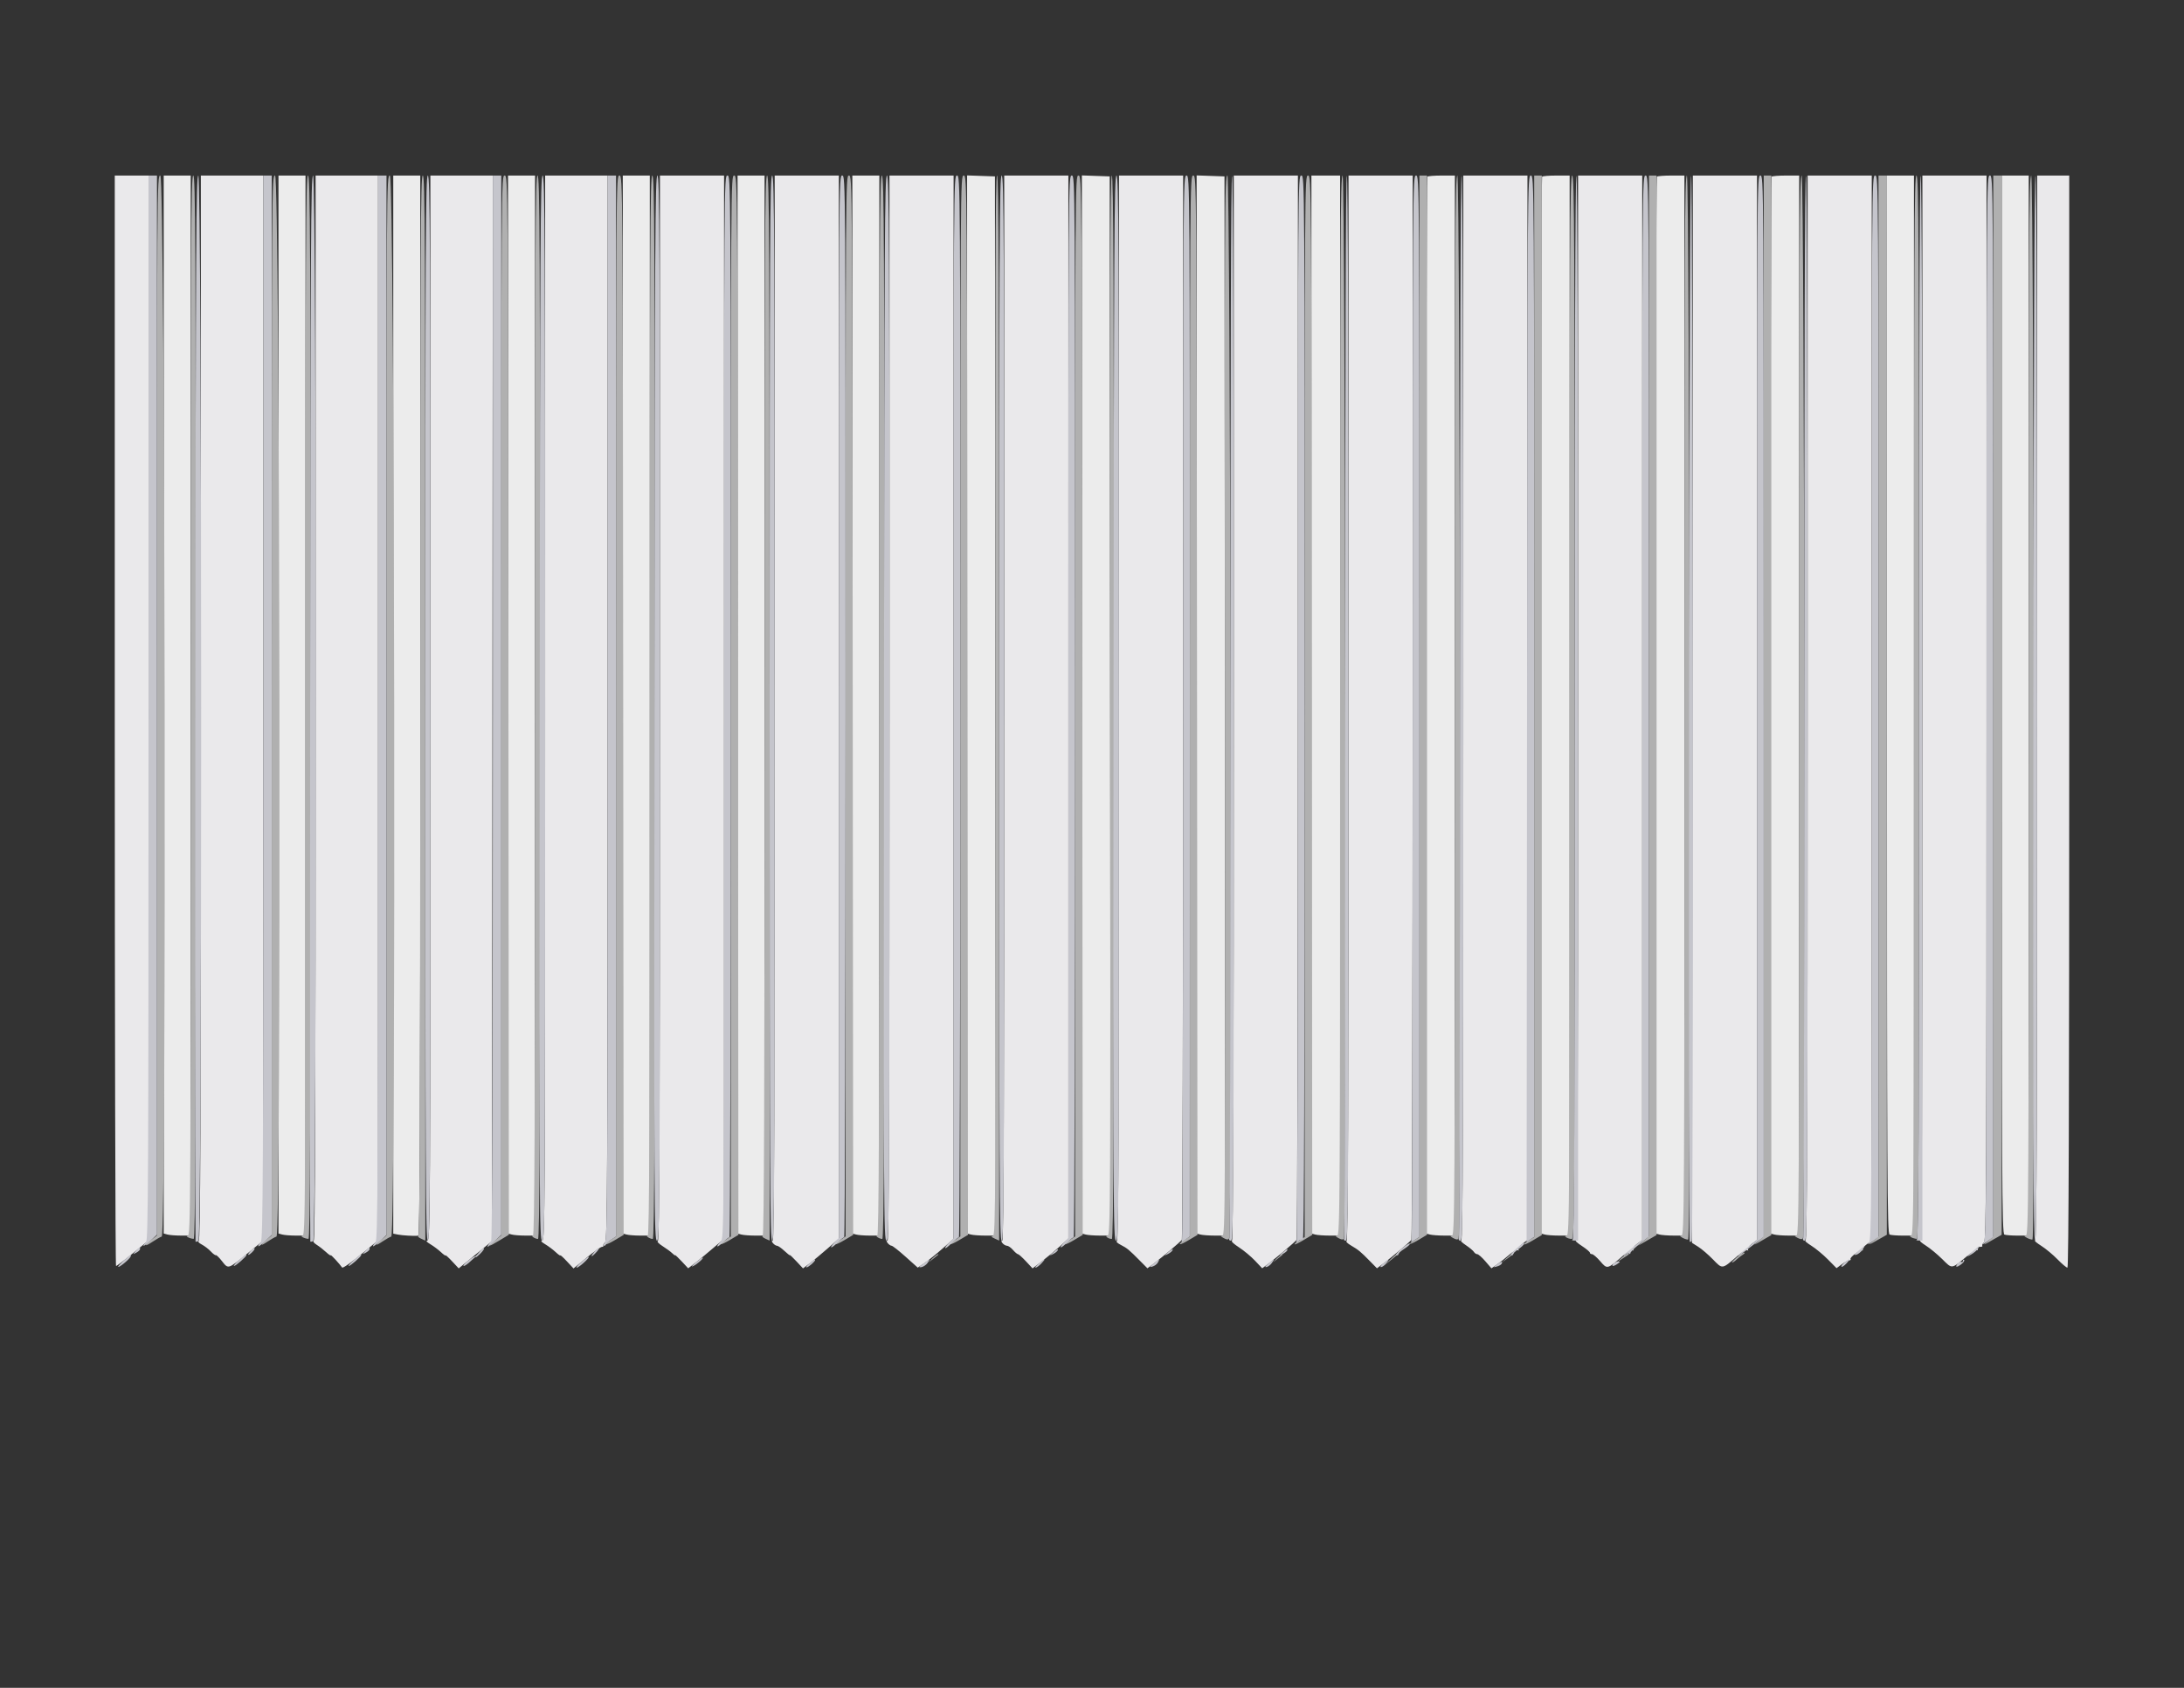
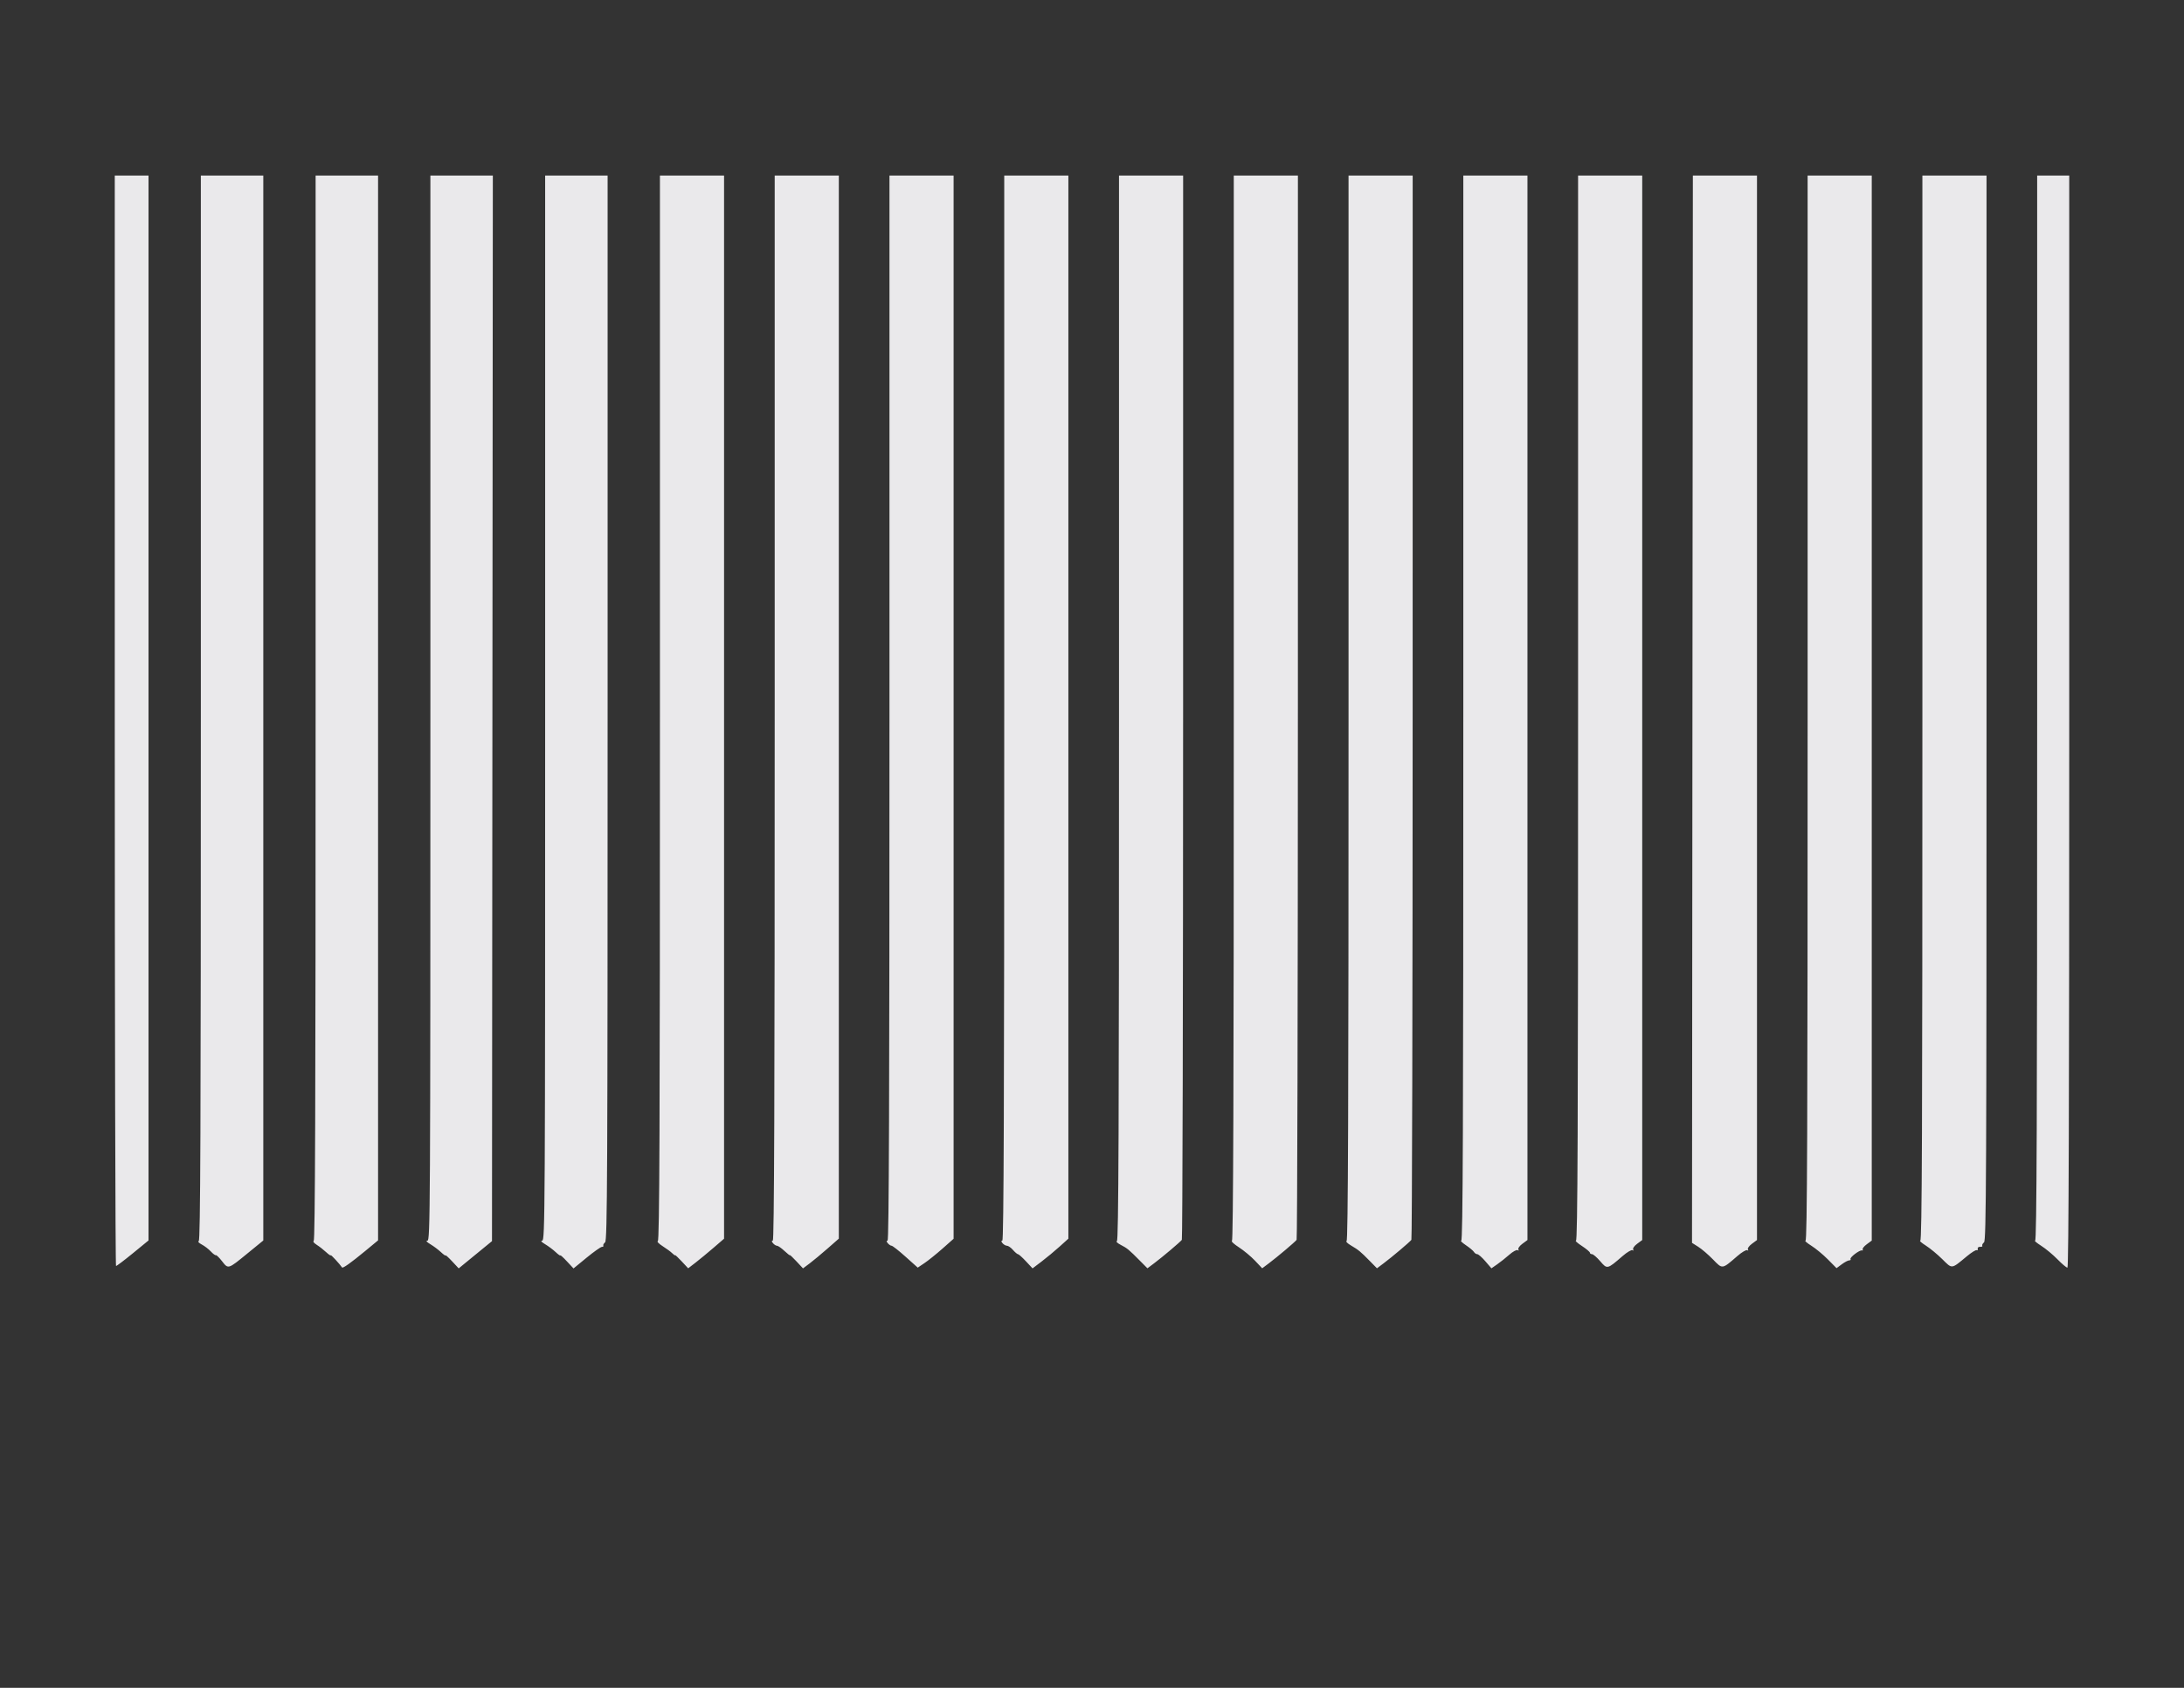
<svg xmlns="http://www.w3.org/2000/svg" fill="#000000" height="309.091" viewBox="0 0 400 309.091" width="400">
  <rect x="0" y="0" width="400" height="309.091" fill="#333333" stroke="none" />
  <g fill-rule="evenodd">
-     <path d="M29.985 129.021 L 29.985 225.894 30.680 226.080 C 31.063 226.183,32.175 226.269,33.153 226.271 L 34.930 226.275 34.930 129.212 L 34.930 32.148 32.457 32.148 L 29.985 32.148 29.985 129.021 M51.005 129.021 L 51.005 225.894 51.700 226.080 C 52.083 226.183,53.196 226.269,54.173 226.271 L 55.951 226.275 55.951 129.212 L 55.951 32.148 53.478 32.148 L 51.005 32.148 51.005 129.021 M72.025 129.033 L 72.025 225.917 72.875 226.085 C 73.687 226.245,75.765 226.369,76.584 226.305 C 76.892 226.281,76.971 206.640,76.971 129.212 L 76.971 32.148 74.498 32.148 L 72.025 32.148 72.025 129.033 M93.045 129.021 L 93.045 225.894 93.740 226.080 C 94.123 226.183,95.236 226.269,96.213 226.271 L 97.991 226.275 97.991 129.212 L 97.991 32.148 95.518 32.148 L 93.045 32.148 93.045 129.021 M114.065 129.021 L 114.065 225.894 114.760 226.080 C 115.143 226.183,116.256 226.269,117.233 226.271 L 119.011 226.275 119.011 129.212 L 119.011 32.148 116.538 32.148 L 114.065 32.148 114.065 129.021 M135.085 129.021 L 135.085 225.894 135.781 226.080 C 136.163 226.183,137.276 226.269,138.253 226.271 L 140.031 226.275 140.031 129.212 L 140.031 32.148 137.558 32.148 L 135.085 32.148 135.085 129.021 M156.105 129.021 L 156.105 225.894 156.801 226.080 C 157.183 226.183,158.296 226.269,159.274 226.271 L 161.051 226.275 161.051 129.212 L 161.051 32.148 158.578 32.148 L 156.105 32.148 156.105 129.021 M177.125 129.009 L 177.125 225.894 177.821 226.080 C 178.203 226.183,179.386 226.269,180.449 226.271 L 182.381 226.275 182.303 129.289 L 182.226 32.303 179.675 32.213 L 177.125 32.123 177.125 129.009 M198.145 129.009 L 198.145 225.894 198.841 226.080 C 199.223 226.183,200.406 226.269,201.469 226.271 L 203.401 226.275 203.324 129.289 L 203.246 32.303 200.696 32.213 L 198.145 32.123 198.145 129.009 M219.165 129.009 L 219.165 225.894 219.861 226.080 C 220.243 226.183,221.426 226.269,222.489 226.271 L 224.421 226.275 224.344 129.289 L 224.266 32.303 221.716 32.213 L 219.165 32.123 219.165 129.009 M240.185 129.021 L 240.185 225.894 240.881 226.080 C 241.264 226.183,242.446 226.269,243.509 226.271 L 245.440 226.275 245.440 129.212 L 245.440 32.148 242.813 32.148 L 240.185 32.148 240.185 129.021 M261.412 32.354 C 261.298 32.468,261.206 76.061,261.206 129.227 L 261.206 225.894 261.901 226.080 C 262.284 226.183,263.466 226.269,264.529 226.271 L 266.461 226.275 266.461 129.212 L 266.461 32.148 264.039 32.148 C 262.707 32.148,261.525 32.241,261.412 32.354 M282.432 32.354 C 282.318 32.468,282.226 76.061,282.226 129.227 L 282.226 225.894 282.921 226.080 C 283.304 226.183,284.486 226.269,285.549 226.271 L 287.481 226.275 287.481 129.212 L 287.481 32.148 285.059 32.148 C 283.727 32.148,282.545 32.241,282.432 32.354 M303.452 32.354 C 303.338 32.468,303.246 76.061,303.246 129.227 L 303.246 225.894 303.941 226.080 C 304.324 226.183,305.506 226.269,306.569 226.271 L 308.501 226.275 308.501 129.212 L 308.501 32.148 306.079 32.148 C 304.748 32.148,303.565 32.241,303.452 32.354 M324.472 32.354 C 324.359 32.468,324.266 76.061,324.266 129.227 L 324.266 225.894 324.961 226.080 C 325.344 226.183,326.526 226.269,327.589 226.271 L 329.521 226.275 329.521 129.212 L 329.521 32.148 327.099 32.148 C 325.768 32.148,324.585 32.241,324.472 32.354 M345.595 129.024 C 345.595 217.077,345.640 225.917,346.084 226.087 C 346.353 226.191,347.466 226.275,348.557 226.275 L 350.541 226.275 350.541 129.212 L 350.541 32.148 348.068 32.148 L 345.595 32.148 345.595 129.024 M366.615 129.024 C 366.615 217.077,366.660 225.917,367.104 226.087 C 367.373 226.191,368.486 226.275,369.577 226.275 L 371.561 226.275 371.561 129.212 L 371.561 32.148 369.088 32.148 L 366.615 32.148 366.615 129.024" fill="#ececec" />
-     <path d="M28.748 129.196 L 28.748 226.244 27.658 227.075 C 26.244 228.154,26.478 228.393,27.962 227.386 C 28.590 226.960,29.337 226.537,29.622 226.447 C 30.510 226.165,30.254 32.148,29.365 32.148 C 28.750 32.148,28.748 32.405,28.748 129.196 M34.930 129.212 C 34.930 221.439,34.903 226.276,34.389 226.297 C 33.773 226.322,34.730 226.830,35.471 226.872 C 35.780 226.889,35.858 207.224,35.858 129.521 C 35.858 43.174,35.805 32.148,35.394 32.148 C 34.983 32.148,34.930 43.139,34.930 129.212 M49.768 129.184 L 49.768 226.220 48.841 227.000 C 47.572 228.068,47.673 228.274,49.019 227.361 C 49.627 226.949,50.357 226.537,50.642 226.447 C 51.530 226.165,51.275 32.148,50.385 32.148 C 49.770 32.148,49.768 32.405,49.768 129.184 M55.951 129.212 C 55.951 221.439,55.924 226.276,55.410 226.297 C 54.793 226.322,55.750 226.830,56.491 226.872 C 56.800 226.889,56.878 207.224,56.878 129.521 C 56.878 43.174,56.825 32.148,56.414 32.148 C 56.003 32.148,55.951 43.139,55.951 129.212 M70.788 129.184 L 70.788 226.220 69.861 227.000 C 68.592 228.068,68.693 228.274,70.039 227.361 C 70.647 226.949,71.377 226.537,71.662 226.447 C 72.550 226.165,72.295 32.148,71.406 32.148 C 70.790 32.148,70.788 32.405,70.788 129.184 M76.971 129.186 C 76.971 200.193,76.878 226.254,76.626 226.338 C 76.437 226.401,76.646 226.619,77.090 226.821 L 77.898 227.189 77.898 129.669 C 77.898 43.190,77.845 32.148,77.434 32.148 C 77.023 32.148,76.971 43.136,76.971 129.186 M91.808 129.189 L 91.808 226.230 90.656 227.180 C 89.174 228.402,89.458 228.384,91.539 227.125 L 93.199 226.121 93.122 129.134 C 93.044 32.406,93.042 32.148,92.426 32.148 C 91.810 32.148,91.808 32.380,91.808 129.189 M97.991 129.212 C 97.991 206.654,97.913 226.276,97.604 226.280 C 97.093 226.286,98.001 226.882,98.532 226.889 C 98.840 226.892,98.918 207.215,98.918 129.521 C 98.918 43.174,98.866 32.148,98.454 32.148 C 98.043 32.148,97.991 43.139,97.991 129.212 M112.828 129.289 L 112.827 226.430 111.901 227.048 C 110.342 228.089,110.872 228.137,112.597 227.112 L 114.219 226.146 114.141 129.147 C 114.063 32.431,114.061 32.148,113.446 32.148 C 112.830 32.148,112.828 32.406,112.828 129.289 M119.011 129.212 C 119.011 206.654,118.933 226.276,118.624 226.280 C 118.113 226.286,119.021 226.882,119.552 226.889 C 119.860 226.892,119.938 207.215,119.938 129.521 C 119.938 43.174,119.886 32.148,119.474 32.148 C 119.063 32.148,119.011 43.139,119.011 129.212 M133.848 129.289 L 133.847 226.430 132.921 227.048 C 131.362 228.089,131.892 228.137,133.617 227.112 L 135.240 226.146 135.161 129.147 C 135.083 32.431,135.081 32.148,134.466 32.148 C 133.850 32.148,133.849 32.406,133.848 129.289 M140.031 129.186 C 140.031 200.193,139.939 226.254,139.687 226.338 C 139.497 226.401,139.706 226.619,140.150 226.821 L 140.958 227.189 140.958 129.669 C 140.958 43.190,140.906 32.148,140.495 32.148 C 140.083 32.148,140.031 43.136,140.031 129.186 M154.868 129.289 L 154.867 226.430 153.941 227.048 C 152.383 228.089,152.912 228.137,154.637 227.112 L 156.260 226.146 156.181 129.147 C 156.103 32.431,156.101 32.148,155.486 32.148 C 154.870 32.148,154.869 32.406,154.868 129.289 M161.051 129.212 C 161.051 206.654,160.973 226.276,160.665 226.280 C 160.153 226.286,161.061 226.882,161.592 226.889 C 161.900 226.892,161.978 207.215,161.978 129.521 C 161.978 43.174,161.926 32.148,161.515 32.148 C 161.104 32.148,161.051 43.139,161.051 129.212 M175.888 129.289 L 175.887 226.430 174.961 227.048 C 173.403 228.089,173.932 228.137,175.657 227.112 L 177.280 226.146 177.202 129.147 C 177.123 32.431,177.121 32.148,176.506 32.148 C 175.890 32.148,175.889 32.406,175.888 129.289 M182.304 129.189 C 182.377 220.185,182.350 226.236,181.858 226.330 C 181.461 226.407,181.536 226.523,182.167 226.810 L 182.998 227.189 182.998 129.669 C 182.998 51.859,182.920 32.148,182.612 32.148 C 182.304 32.148,182.241 51.721,182.304 129.189 M196.908 129.289 L 196.907 226.430 195.981 227.048 C 194.423 228.089,194.952 228.137,196.677 227.112 L 198.300 226.146 198.222 129.147 C 198.144 32.431,198.142 32.148,197.526 32.148 C 196.910 32.148,196.909 32.406,196.908 129.289 M203.324 129.212 C 203.398 221.541,203.376 226.275,202.860 226.280 C 202.207 226.286,202.961 226.880,203.632 226.889 C 203.940 226.892,204.019 207.215,204.019 129.521 C 204.019 51.829,203.940 32.148,203.632 32.148 C 203.324 32.148,203.262 51.725,203.324 129.212 M217.928 129.289 L 217.927 226.430 217.002 227.048 C 215.443 228.089,215.973 228.137,217.697 227.112 L 219.320 226.146 219.242 129.147 C 219.164 32.431,219.162 32.148,218.546 32.148 C 217.931 32.148,217.929 32.406,217.928 129.289 M224.344 129.212 C 224.419 221.539,224.396 226.276,223.880 226.286 C 223.468 226.294,223.523 226.399,224.109 226.724 C 224.686 227.043,224.938 227.059,225.109 226.790 C 225.679 225.894,225.378 32.148,224.807 32.148 C 224.293 32.148,224.270 36.947,224.344 129.212 M238.949 129.349 L 238.949 226.549 238.022 227.097 C 237.512 227.398,237.094 227.742,237.094 227.861 C 237.094 227.980,237.825 227.643,238.717 227.112 L 240.340 226.146 240.262 129.147 C 240.184 32.431,240.182 32.148,239.566 32.148 C 238.951 32.148,238.949 32.405,238.949 129.349 M245.440 129.212 C 245.440 221.443,245.414 226.276,244.900 226.286 C 244.489 226.294,244.545 226.400,245.129 226.724 C 245.706 227.043,245.958 227.059,246.129 226.790 C 246.632 226.000,246.408 32.148,245.904 32.148 C 245.493 32.148,245.440 43.139,245.440 129.212 M259.969 129.336 L 259.969 226.524 258.964 227.167 C 257.471 228.123,258.354 227.946,259.969 226.965 L 261.360 226.121 261.360 129.134 L 261.360 32.148 260.665 32.148 L 259.969 32.148 259.969 129.336 M266.461 129.212 C 266.461 221.443,266.434 226.276,265.920 226.286 C 265.509 226.294,265.565 226.400,266.149 226.724 C 266.726 227.043,266.978 227.059,267.149 226.790 C 267.652 226.000,267.428 32.148,266.924 32.148 C 266.513 32.148,266.461 43.139,266.461 129.212 M280.989 129.349 L 280.989 226.549 280.062 227.097 C 279.552 227.398,279.134 227.747,279.134 227.873 C 279.134 227.998,279.865 227.668,280.757 227.139 L 282.380 226.177 282.380 129.163 L 282.380 32.148 281.685 32.148 L 280.989 32.148 280.989 129.349 M287.481 129.212 C 287.481 221.445,287.454 226.275,286.940 226.280 C 286.189 226.286,287.096 226.882,287.867 226.889 C 288.381 226.893,288.408 222.052,288.408 129.521 C 288.408 43.174,288.356 32.148,287.944 32.148 C 287.533 32.148,287.481 43.139,287.481 129.212 M302.009 129.267 L 302.009 226.385 301.005 227.260 L 300.000 228.135 301.700 227.156 L 303.400 226.177 303.400 129.163 L 303.400 32.148 302.705 32.148 L 302.009 32.148 302.009 129.267 M308.501 129.212 C 308.501 221.445,308.474 226.275,307.960 226.280 C 307.559 226.283,307.618 226.390,308.192 226.694 C 308.617 226.919,309.069 227.047,309.196 226.980 C 309.701 226.712,309.469 32.148,308.964 32.148 C 308.553 32.148,308.501 43.139,308.501 129.212 M323.032 129.289 L 323.035 226.430 322.028 227.287 C 321.049 228.120,321.068 228.117,322.720 227.161 L 324.420 226.177 324.420 129.163 L 324.420 32.148 323.725 32.148 L 323.029 32.148 323.032 129.289 M329.521 129.212 C 329.521 221.445,329.494 226.275,328.980 226.280 C 328.581 226.283,328.642 226.389,329.212 226.685 C 329.746 226.963,330.055 226.985,330.212 226.758 C 330.713 226.034,330.487 32.148,329.985 32.148 C 329.573 32.148,329.521 43.139,329.521 129.212 M344.052 129.289 L 344.055 226.430 343.048 227.281 C 342.091 228.088,342.130 228.080,343.806 227.126 L 345.572 226.121 345.583 129.134 L 345.595 32.148 344.822 32.148 L 344.049 32.148 344.052 129.289 M350.541 129.212 C 350.541 221.439,350.514 226.276,350.000 226.297 C 349.384 226.322,350.340 226.830,351.082 226.872 C 351.390 226.889,351.468 207.224,351.468 129.521 C 351.468 43.174,351.416 32.148,351.005 32.148 C 350.593 32.148,350.541 43.139,350.541 129.212 M365.072 129.289 L 365.075 226.430 364.068 227.287 C 363.106 228.105,363.141 228.098,364.832 227.132 L 366.603 226.121 366.609 129.134 L 366.615 32.148 365.842 32.148 L 365.070 32.148 365.072 129.289 M371.561 129.212 C 371.561 221.445,371.534 226.275,371.020 226.280 C 370.619 226.283,370.679 226.390,371.252 226.694 C 371.677 226.919,372.129 227.047,372.257 226.980 C 372.761 226.712,372.530 32.148,372.025 32.148 C 371.614 32.148,371.561 43.139,371.561 129.212 M254.677 230.627 L 253.323 231.887 254.791 230.716 C 255.599 230.072,256.260 229.504,256.260 229.455 C 256.260 229.217,255.922 229.467,254.677 230.627 M276.032 230.316 L 274.961 231.266 276.121 230.434 C 277.145 229.699,277.478 229.366,277.191 229.366 C 277.142 229.366,276.620 229.794,276.032 230.316 M297.044 230.319 L 295.981 231.258 297.063 230.545 C 297.658 230.153,298.203 229.797,298.274 229.754 C 298.345 229.711,298.336 229.609,298.255 229.527 C 298.173 229.446,297.628 229.802,297.044 230.319 M318.072 230.281 C 317.483 230.784,317.106 231.202,317.233 231.208 C 317.361 231.215,317.721 230.978,318.033 230.680 C 318.346 230.383,318.867 229.973,319.193 229.771 C 319.518 229.568,319.639 229.394,319.463 229.384 C 319.286 229.374,318.660 229.778,318.072 230.281 M170.701 230.526 C 169.962 231.248,169.949 231.284,170.619 230.762 C 171.938 229.734,172.001 229.675,171.782 229.675 C 171.666 229.675,171.179 230.058,170.701 230.526 M233.761 230.526 C 233.022 231.248,233.010 231.284,233.679 230.762 C 234.998 229.734,235.061 229.675,234.843 229.675 C 234.726 229.675,234.240 230.058,233.761 230.526" fill="#b0b0b0" />
    <path d="M21.020 131.994 C 21.020 186.909,21.125 231.839,21.253 231.839 C 21.381 231.839,22.772 230.787,24.344 229.501 L 27.202 227.162 27.202 129.655 L 27.202 32.148 24.111 32.148 L 21.020 32.148 21.020 131.994 M36.785 129.650 C 36.785 207.375,36.707 227.177,36.399 227.281 C 36.182 227.355,36.420 227.625,36.940 227.896 C 37.450 228.162,38.200 228.737,38.608 229.173 C 39.015 229.609,39.432 229.917,39.535 229.857 C 39.638 229.798,40.139 230.285,40.649 230.940 C 41.818 232.439,41.737 232.463,45.267 229.582 L 48.223 227.169 48.223 129.659 L 48.223 32.148 42.504 32.148 L 36.785 32.148 36.785 129.650 M57.805 129.650 C 57.805 202.185,57.715 227.181,57.454 227.268 C 57.261 227.332,57.504 227.640,57.995 227.952 C 58.486 228.264,59.270 228.875,59.737 229.310 C 60.205 229.744,60.587 230.000,60.587 229.877 C 60.587 229.705,62.232 231.486,62.652 232.113 C 62.784 232.310,64.314 231.222,66.847 229.128 L 69.243 227.147 69.243 129.648 L 69.243 32.148 63.524 32.148 L 57.805 32.148 57.805 129.650 M78.825 129.675 C 78.825 222.352,78.798 227.203,78.284 227.204 C 77.940 227.204,78.137 227.441,78.825 227.853 C 79.420 228.210,80.290 228.862,80.757 229.301 C 81.225 229.741,81.607 230.010,81.607 229.900 C 81.607 229.790,82.148 230.279,82.809 230.988 L 84.012 232.277 87.060 229.781 L 90.108 227.285 90.186 129.717 L 90.264 32.148 84.545 32.148 L 78.825 32.148 78.825 129.675 M99.845 129.675 C 99.845 222.352,99.819 227.203,99.304 227.204 C 98.960 227.204,99.157 227.441,99.845 227.853 C 100.440 228.210,101.310 228.862,101.777 229.301 C 102.245 229.741,102.628 230.010,102.628 229.900 C 102.628 229.790,103.170 230.281,103.834 230.993 L 105.040 232.286 107.447 230.311 C 108.770 229.225,110.030 228.336,110.245 228.336 C 110.461 228.336,110.576 228.236,110.500 228.113 C 110.424 227.991,110.569 227.719,110.823 227.509 C 111.228 227.172,111.283 215.597,111.283 129.638 L 111.283 32.148 105.564 32.148 L 99.845 32.148 99.845 129.675 M120.866 129.650 C 120.866 207.216,120.787 227.177,120.480 227.279 C 120.268 227.350,120.664 227.767,121.358 228.205 C 122.053 228.644,122.852 229.233,123.135 229.516 C 123.417 229.798,123.648 229.955,123.648 229.864 C 123.648 229.773,124.186 230.276,124.844 230.982 L 126.040 232.264 127.394 231.219 C 128.139 230.644,129.617 229.424,130.680 228.508 L 132.612 226.841 132.612 129.495 L 132.612 32.148 126.739 32.148 L 120.866 32.148 120.866 129.650 M141.886 129.675 C 141.886 201.580,141.794 227.202,141.539 227.202 C 141.299 227.202,141.311 227.346,141.577 227.666 C 141.788 227.921,142.118 228.130,142.310 228.131 C 142.502 228.132,143.111 228.556,143.663 229.074 C 144.216 229.592,144.668 229.945,144.668 229.858 C 144.668 229.771,145.208 230.279,145.869 230.987 L 147.070 232.275 148.265 231.382 C 148.922 230.891,150.398 229.666,151.546 228.659 L 153.632 226.830 153.632 129.489 L 153.632 32.148 147.759 32.148 L 141.886 32.148 141.886 129.675 M162.906 129.675 C 162.906 201.580,162.815 227.202,162.559 227.202 C 162.319 227.202,162.331 227.346,162.597 227.666 C 162.808 227.921,163.123 228.130,163.295 228.130 C 163.468 228.130,164.616 229.031,165.847 230.133 L 168.085 232.137 169.338 231.292 C 170.026 230.828,171.504 229.639,172.621 228.651 L 174.652 226.853 174.652 129.501 L 174.652 32.148 168.779 32.148 L 162.906 32.148 162.906 129.675 M183.926 129.675 C 183.926 201.580,183.835 227.202,183.579 227.202 C 183.339 227.202,183.351 227.346,183.617 227.666 C 183.828 227.921,184.194 228.130,184.429 228.130 C 184.665 228.130,185.160 228.478,185.529 228.903 C 185.899 229.328,186.310 229.675,186.443 229.675 C 186.577 229.675,187.231 230.260,187.898 230.975 L 189.111 232.275 190.769 231.020 C 191.681 230.329,193.157 229.105,194.049 228.300 L 195.672 226.836 195.672 129.492 L 195.672 32.148 189.799 32.148 L 183.926 32.148 183.926 129.675 M204.946 129.650 C 204.946 207.375,204.868 227.177,204.560 227.281 C 204.347 227.353,204.660 227.661,205.255 227.966 C 206.435 228.569,206.769 228.845,208.794 230.891 L 210.151 232.260 211.335 231.375 C 212.892 230.211,216.167 227.445,216.456 227.050 C 216.581 226.879,216.685 182.956,216.688 129.444 L 216.692 32.148 210.819 32.148 L 204.946 32.148 204.946 129.650 M225.966 129.650 C 225.966 199.365,225.871 227.183,225.631 227.263 C 225.447 227.324,226.026 227.847,226.919 228.425 C 227.811 229.004,229.133 230.103,229.856 230.868 L 231.171 232.260 232.355 231.375 C 233.912 230.211,237.188 227.445,237.476 227.050 C 237.601 226.879,237.705 182.956,237.708 129.444 L 237.713 32.148 231.839 32.148 L 225.966 32.148 225.966 129.650 M246.986 129.650 C 246.986 203.523,246.899 227.180,246.626 227.271 C 246.428 227.337,246.779 227.693,247.404 228.062 C 248.822 228.899,249.173 229.187,250.846 230.891 L 252.191 232.260 253.375 231.375 C 254.932 230.211,258.208 227.445,258.496 227.050 C 258.621 226.879,258.725 182.956,258.728 129.444 L 258.733 32.148 252.859 32.148 L 246.986 32.148 246.986 129.650 M268.006 129.675 C 268.006 206.737,267.926 227.202,267.625 227.202 C 267.416 227.202,267.798 227.574,268.475 228.028 C 269.152 228.482,269.818 229.039,269.954 229.265 C 270.089 229.491,270.364 229.675,270.563 229.675 C 270.763 229.675,271.428 230.258,272.041 230.970 L 273.156 232.265 274.213 231.532 C 274.795 231.128,275.798 230.332,276.442 229.763 C 277.087 229.193,277.769 228.823,277.958 228.940 C 278.162 229.066,278.216 229.013,278.092 228.811 C 277.975 228.622,278.298 228.162,278.817 227.778 L 279.753 227.086 279.753 129.617 L 279.753 32.148 273.879 32.148 L 268.006 32.148 268.006 129.675 M289.026 129.675 C 289.026 207.489,288.948 227.203,288.640 227.206 C 288.427 227.208,288.914 227.642,289.722 228.170 C 290.529 228.698,291.190 229.253,291.190 229.403 C 291.190 229.553,291.364 229.673,291.577 229.671 C 291.789 229.668,292.467 230.252,293.083 230.968 C 294.367 232.460,294.354 232.463,297.198 230.002 C 297.999 229.308,298.806 228.833,298.989 228.947 C 299.182 229.066,299.234 229.009,299.112 228.811 C 298.995 228.622,299.318 228.162,299.837 227.778 L 300.773 227.086 300.773 129.617 L 300.773 32.148 294.900 32.148 L 289.026 32.148 289.026 129.675 M309.970 129.875 L 309.892 227.601 311.037 228.325 C 311.668 228.722,312.881 229.764,313.733 230.639 C 315.501 232.454,315.361 232.474,318.218 230.002 C 319.020 229.308,319.826 228.833,320.009 228.947 C 320.202 229.066,320.254 229.009,320.132 228.811 C 320.015 228.622,320.338 228.162,320.857 227.778 L 321.793 227.086 321.793 129.617 L 321.793 32.148 315.921 32.148 L 310.048 32.148 309.970 129.875 M331.066 129.675 C 331.066 207.488,330.988 227.204,330.680 227.208 C 330.468 227.212,330.947 227.625,331.746 228.127 C 332.545 228.628,333.911 229.758,334.780 230.637 L 336.362 232.235 337.326 231.522 C 337.857 231.130,338.467 230.809,338.683 230.809 C 338.900 230.809,339.009 230.700,338.927 230.567 C 338.745 230.272,340.604 228.868,341.018 228.988 C 341.181 229.034,341.239 228.952,341.148 228.805 C 341.057 228.658,341.394 228.233,341.898 227.861 L 342.813 227.184 342.813 129.666 L 342.813 32.148 336.940 32.148 L 331.066 32.148 331.066 129.675 M352.087 129.675 C 352.087 207.488,352.008 227.204,351.700 227.208 C 351.488 227.212,351.940 227.610,352.705 228.093 C 353.470 228.577,354.831 229.700,355.730 230.589 C 357.585 232.423,357.344 232.452,360.255 230.040 C 361.092 229.346,361.895 228.851,362.040 228.940 C 362.184 229.030,362.265 228.919,362.218 228.694 C 362.171 228.467,362.373 228.303,362.671 228.327 C 362.966 228.350,363.142 228.262,363.060 228.130 C 362.979 227.998,363.120 227.719,363.373 227.509 C 363.779 227.172,363.833 215.597,363.833 129.638 L 363.833 32.148 357.960 32.148 L 352.087 32.148 352.087 129.675 M373.107 129.675 C 373.107 205.133,373.023 227.202,372.737 227.202 C 372.534 227.202,373.036 227.627,373.854 228.145 C 374.672 228.664,376.011 229.777,376.831 230.618 C 377.651 231.460,378.470 232.148,378.651 232.148 C 378.883 232.148,378.980 202.673,378.980 132.148 L 378.980 32.148 376.043 32.148 L 373.107 32.148 373.107 129.675" fill="#eae9eb" />
-     <path d="M27.202 129.638 C 27.202 215.918,27.149 227.171,26.739 227.512 C 26.484 227.723,26.275 228.002,26.275 228.132 C 26.275 228.262,26.832 227.859,27.512 227.237 L 28.748 226.107 28.748 129.128 L 28.748 32.148 27.975 32.148 L 27.202 32.148 27.202 129.638 M35.781 129.701 C 35.738 183.355,35.752 227.302,35.811 227.361 C 35.870 227.421,36.113 227.394,36.352 227.303 C 37.030 227.042,37.001 32.148,36.322 32.148 C 35.913 32.148,35.851 43.319,35.781 129.701 M48.223 129.638 C 48.223 215.918,48.169 227.171,47.759 227.512 C 47.504 227.723,47.295 228.030,47.295 228.194 C 47.295 228.357,47.852 227.964,48.532 227.319 L 49.768 226.148 49.768 129.148 L 49.768 32.148 48.995 32.148 L 48.223 32.148 48.223 129.638 M56.802 129.701 C 56.759 183.355,56.772 227.302,56.831 227.361 C 56.890 227.421,57.133 227.394,57.372 227.303 C 58.050 227.042,58.021 32.148,57.343 32.148 C 56.933 32.148,56.871 43.319,56.802 129.701 M69.243 129.638 C 69.243 215.918,69.189 227.171,68.779 227.512 C 68.524 227.723,68.315 228.030,68.315 228.194 C 68.315 228.357,68.872 227.964,69.552 227.319 L 70.788 226.148 70.788 129.148 L 70.788 32.148 70.015 32.148 L 69.243 32.148 69.243 129.638 M77.898 129.675 C 77.898 216.160,77.950 227.202,78.362 227.202 C 78.773 227.202,78.825 216.160,78.825 129.675 C 78.825 43.191,78.773 32.148,78.362 32.148 C 77.950 32.148,77.898 43.191,77.898 129.675 M90.263 129.657 C 90.263 193.978,90.158 227.231,89.955 227.356 C 89.786 227.461,89.497 227.828,89.312 228.174 C 89.127 228.519,89.613 228.201,90.392 227.469 L 91.808 226.136 91.808 129.142 L 91.808 32.148 91.036 32.148 L 90.263 32.148 90.263 129.657 M98.842 129.675 C 98.767 222.382,98.790 227.202,99.304 227.202 C 99.819 227.202,99.845 222.352,99.845 129.675 C 99.845 43.281,99.793 32.148,99.383 32.148 C 98.973 32.148,98.911 43.316,98.842 129.675 M111.283 129.574 C 111.283 219.795,111.245 227.041,110.771 227.565 C 110.465 227.903,110.403 228.130,110.617 228.130 C 110.813 228.130,110.974 228.026,110.975 227.898 C 110.975 227.770,111.392 227.388,111.901 227.048 L 112.827 226.430 112.828 129.289 L 112.828 32.148 112.056 32.148 L 111.283 32.148 111.283 129.574 M119.862 129.675 C 119.787 222.382,119.810 227.202,120.325 227.202 C 120.839 227.202,120.866 222.352,120.866 129.675 C 120.866 43.281,120.813 32.148,120.403 32.148 C 119.993 32.148,119.931 43.316,119.862 129.675 M132.612 129.473 C 132.612 226.405,132.610 226.800,131.994 227.357 C 131.654 227.665,131.376 228.051,131.376 228.214 C 131.376 228.378,131.819 228.078,132.362 227.548 C 132.904 227.018,133.460 226.584,133.598 226.584 C 133.736 226.584,133.849 182.836,133.849 129.366 C 133.849 32.354,133.847 32.148,133.230 32.148 C 132.613 32.148,132.612 32.354,132.612 129.473 M140.958 129.675 C 140.958 216.160,141.011 227.202,141.422 227.202 C 141.833 227.202,141.886 216.160,141.886 129.675 C 141.886 43.191,141.833 32.148,141.422 32.148 C 141.011 32.148,140.958 43.191,140.958 129.675 M153.632 129.427 L 153.632 226.705 152.802 227.572 C 152.345 228.049,152.101 228.435,152.261 228.430 C 152.420 228.426,152.956 228.008,153.452 227.503 C 153.948 226.998,154.469 226.584,154.611 226.584 C 154.753 226.584,154.869 182.836,154.869 129.366 C 154.869 32.354,154.867 32.148,154.250 32.148 C 153.633 32.148,153.632 32.354,153.632 129.427 M161.902 129.675 C 161.828 222.382,161.851 227.202,162.365 227.202 C 162.879 227.202,162.906 222.352,162.906 129.675 C 162.906 43.281,162.853 32.148,162.443 32.148 C 162.033 32.148,161.971 43.316,161.902 129.675 M174.652 129.467 L 174.652 226.786 173.879 227.512 C 173.454 227.911,173.107 228.376,173.107 228.544 C 173.107 228.713,173.617 228.341,174.240 227.718 C 174.863 227.094,175.489 226.584,175.631 226.584 C 175.773 226.584,175.889 182.836,175.889 129.366 C 175.889 32.354,175.887 32.148,175.270 32.148 C 174.654 32.148,174.652 32.354,174.652 129.467 M182.998 129.675 C 182.998 216.160,183.051 227.202,183.462 227.202 C 183.873 227.202,183.926 216.160,183.926 129.675 C 183.926 43.191,183.873 32.148,183.462 32.148 C 183.051 32.148,182.998 43.191,182.998 129.675 M195.672 129.427 L 195.672 226.705 194.842 227.572 C 194.385 228.049,194.141 228.435,194.301 228.430 C 194.460 228.426,194.996 228.008,195.492 227.503 C 195.988 226.998,196.510 226.584,196.651 226.584 C 196.793 226.584,196.909 182.836,196.909 129.366 C 196.909 32.354,196.907 32.148,196.291 32.148 C 195.674 32.148,195.672 32.354,195.672 129.427 M203.942 129.675 C 203.868 222.382,203.891 227.202,204.405 227.202 C 204.919 227.202,204.946 222.352,204.946 129.675 C 204.946 43.281,204.893 32.148,204.483 32.148 C 204.073 32.148,204.012 43.316,203.942 129.675 M216.692 129.341 C 216.692 182.797,216.598 226.779,216.484 227.078 C 216.294 227.573,216.349 227.568,217.092 227.026 L 217.909 226.430 217.919 129.289 C 217.929 32.351,217.928 32.148,217.311 32.148 C 216.694 32.148,216.692 32.354,216.692 129.341 M225.348 129.186 C 225.348 182.557,225.263 226.445,225.160 226.714 C 225.037 227.034,225.143 227.202,225.469 227.202 C 225.924 227.202,225.966 219.046,225.966 129.675 C 225.966 64.863,225.862 32.148,225.657 32.148 C 225.451 32.148,225.348 64.700,225.348 129.186 M237.713 129.341 C 237.713 182.797,237.617 226.788,237.500 227.100 C 237.315 227.593,237.353 227.613,237.796 227.253 C 238.075 227.026,238.448 226.929,238.624 227.038 C 238.846 227.175,238.946 196.998,238.948 129.692 C 238.951 32.303,238.950 32.148,238.332 32.148 C 237.714 32.148,237.713 32.305,237.713 129.341 M246.368 129.186 C 246.368 182.557,246.283 226.445,246.180 226.714 C 246.057 227.034,246.163 227.202,246.489 227.202 C 246.945 227.202,246.986 219.046,246.986 129.675 C 246.986 64.863,246.882 32.148,246.677 32.148 C 246.472 32.148,246.368 64.700,246.368 129.186 M258.733 129.341 C 258.733 182.797,258.642 226.771,258.530 227.061 C 258.341 227.553,258.382 227.553,259.148 227.051 L 259.969 226.513 259.969 129.331 C 259.969 32.354,259.968 32.148,259.351 32.148 C 258.734 32.148,258.733 32.354,258.733 129.341 M267.388 129.186 C 267.388 182.557,267.304 226.445,267.200 226.714 C 267.077 227.034,267.183 227.202,267.509 227.202 C 267.965 227.202,268.006 219.046,268.006 129.675 C 268.006 64.863,267.902 32.148,267.697 32.148 C 267.492 32.148,267.388 64.700,267.388 129.186 M279.676 129.786 L 279.598 227.425 280.294 226.969 L 280.989 226.513 280.989 129.331 C 280.989 32.405,280.988 32.148,280.372 32.148 C 279.756 32.148,279.754 32.431,279.676 129.786 M288.408 129.495 C 288.408 207.083,288.330 226.873,288.022 226.998 C 287.809 227.084,287.948 227.165,288.331 227.178 L 289.026 227.202 289.026 129.675 C 289.026 64.863,288.923 32.148,288.717 32.148 C 288.512 32.148,288.408 64.803,288.408 129.495 M300.773 129.601 L 300.773 227.055 299.073 228.411 C 298.138 229.157,297.372 229.834,297.372 229.914 C 297.372 229.994,297.559 229.905,297.787 229.716 C 298.015 229.527,298.294 229.463,298.406 229.575 C 298.517 229.687,298.609 229.637,298.609 229.464 C 298.609 229.291,299.374 228.539,300.309 227.793 L 302.009 226.436 302.009 129.292 C 302.009 32.354,302.008 32.148,301.391 32.148 C 300.774 32.148,300.773 32.354,300.773 129.601 M309.352 129.705 C 309.309 183.361,309.358 227.314,309.462 227.378 C 309.566 227.442,309.740 227.406,309.849 227.297 C 310.191 226.954,310.081 32.148,309.738 32.148 C 309.534 32.148,309.404 65.129,309.352 129.705 M321.793 129.601 L 321.793 227.055 320.093 228.411 C 319.158 229.157,318.393 229.834,318.393 229.914 C 318.393 230.074,318.339 230.112,321.097 227.984 L 323.029 226.493 323.029 129.321 C 323.029 32.354,323.028 32.148,322.411 32.148 C 321.794 32.148,321.793 32.354,321.793 129.601 M330.448 129.186 C 330.448 182.557,330.364 226.445,330.261 226.714 C 330.137 227.034,330.244 227.202,330.570 227.202 C 331.025 227.202,331.066 219.046,331.066 129.675 C 331.066 64.863,330.963 32.148,330.757 32.148 C 330.552 32.148,330.448 64.700,330.448 129.186 M342.813 129.574 C 342.813 221.917,342.785 227.032,342.272 227.622 C 341.931 228.014,342.160 227.923,342.890 227.377 L 344.049 226.511 344.049 129.330 C 344.049 32.354,344.048 32.148,343.431 32.148 C 342.814 32.148,342.813 32.354,342.813 129.574 M351.468 129.495 C 351.468 207.083,351.390 226.873,351.082 226.998 C 350.869 227.084,351.009 227.165,351.391 227.178 L 352.087 227.202 352.087 129.675 C 352.087 64.863,351.983 32.148,351.777 32.148 C 351.572 32.148,351.468 64.803,351.468 129.495 M363.833 129.574 C 363.833 221.917,363.805 227.032,363.292 227.622 C 362.951 228.014,363.180 227.923,363.910 227.377 L 365.070 226.511 365.070 129.330 C 365.070 32.354,365.068 32.148,364.451 32.148 C 363.834 32.148,363.833 32.354,363.833 129.574 M372.412 129.675 C 372.350 207.533,372.412 227.202,372.720 227.202 C 373.029 227.202,373.107 207.491,373.107 129.675 C 373.107 65.067,373.003 32.148,372.798 32.148 C 372.595 32.148,372.464 65.119,372.412 129.675 M256.626 228.729 C 255.870 229.382,255.496 229.882,255.762 229.882 C 256.021 229.882,256.177 229.792,256.109 229.682 C 256.041 229.572,256.542 229.121,257.222 228.680 C 257.902 228.239,258.346 227.811,258.209 227.728 C 258.072 227.644,257.360 228.095,256.626 228.729 M277.646 228.710 C 276.883 229.380,276.513 229.882,276.782 229.882 C 277.041 229.882,277.200 229.796,277.135 229.691 C 277.070 229.586,277.494 229.174,278.076 228.775 C 278.658 228.377,279.134 227.929,279.134 227.781 C 279.134 227.403,279.130 227.406,277.646 228.710 M340.372 229.053 C 339.577 229.733,339.480 229.909,339.971 229.781 C 340.328 229.687,340.839 229.278,341.106 228.870 C 341.716 227.938,341.659 227.953,340.372 229.053 M361.206 229.235 C 360.095 230.206,360.068 230.261,360.939 229.779 C 361.472 229.483,362.064 228.991,362.255 228.685 C 362.722 227.937,362.639 227.981,361.206 229.235 M24.855 229.102 C 24.269 229.762,24.270 229.763,24.961 229.400 C 25.344 229.200,25.657 228.901,25.657 228.737 C 25.657 228.298,25.509 228.365,24.855 229.102 M45.954 229.002 C 45.205 229.830,45.326 230.116,46.114 229.382 C 46.484 229.037,46.715 228.683,46.627 228.595 C 46.539 228.507,46.236 228.690,45.954 229.002 M66.895 229.102 C 66.309 229.762,66.310 229.763,67.002 229.400 C 67.384 229.200,67.697 228.901,67.697 228.737 C 67.697 228.298,67.549 228.365,66.895 229.102 M87.797 229.273 C 87.422 229.749,87.024 230.123,86.912 230.103 C 86.800 230.083,86.224 230.466,85.633 230.953 C 85.042 231.440,84.724 231.839,84.927 231.839 C 85.130 231.839,85.718 231.427,86.234 230.922 C 86.749 230.418,87.172 230.089,87.172 230.192 C 87.172 230.294,87.540 230.009,87.991 229.558 C 88.442 229.108,88.736 228.664,88.645 228.573 C 88.553 228.481,88.172 228.796,87.797 229.273 M109.061 228.978 C 108.163 230.024,108.093 230.440,108.958 229.593 C 109.438 229.123,109.763 228.670,109.679 228.587 C 109.596 228.503,109.318 228.679,109.061 228.978 M192.847 229.384 C 192.156 229.986,192.153 230.002,192.796 229.691 C 193.169 229.511,193.560 229.225,193.664 229.056 C 193.968 228.564,193.635 228.698,192.847 229.384 M213.867 229.384 C 213.176 229.986,213.173 230.002,213.816 229.691 C 214.189 229.511,214.580 229.225,214.684 229.056 C 214.988 228.564,214.655 228.698,213.867 229.384 M234.887 229.384 C 234.196 229.986,234.193 230.002,234.836 229.691 C 235.209 229.511,235.600 229.225,235.704 229.056 C 236.008 228.564,235.675 228.698,234.887 229.384 M22.798 230.726 C 22.160 231.289,21.638 231.847,21.638 231.965 C 21.638 232.307,23.730 230.618,23.920 230.123 C 24.146 229.535,24.143 229.536,22.798 230.726 M43.766 230.770 C 43.100 231.358,42.687 231.839,42.847 231.839 C 43.166 231.839,45.131 230.125,45.131 229.847 C 45.131 229.580,45.056 229.631,43.766 230.770 M64.786 230.770 C 64.120 231.358,63.707 231.839,63.867 231.839 C 64.186 231.839,66.151 230.125,66.151 229.847 C 66.151 229.580,66.076 229.631,64.786 230.770 M106.491 231.091 C 105.811 231.667,105.424 232.141,105.631 232.144 C 106.021 232.149,108.027 230.333,107.837 230.148 C 107.777 230.090,107.172 230.514,106.491 231.091 M127.357 231.249 C 126.635 231.876,126.514 232.071,126.994 231.836 C 127.774 231.453,129.048 230.288,128.671 230.302 C 128.543 230.307,127.952 230.733,127.357 231.249 M148.223 231.400 C 147.713 231.827,147.504 232.135,147.759 232.085 C 148.168 232.004,149.304 230.994,149.304 230.710 C 149.304 230.522,149.170 230.608,148.223 231.400 M169.110 231.409 C 168.253 232.017,168.181 232.141,168.732 232.057 C 169.107 232.000,169.627 231.649,169.887 231.278 C 170.460 230.460,170.441 230.463,169.110 231.409 M190.263 231.385 C 189.753 231.803,189.485 232.146,189.668 232.147 C 189.851 232.148,190.327 231.801,190.726 231.376 C 191.642 230.401,191.459 230.404,190.263 231.385 M211.292 231.376 C 210.488 232.033,210.460 232.104,211.070 231.944 C 211.453 231.844,211.906 231.501,212.076 231.182 C 212.470 230.447,212.409 230.462,211.292 231.376 M232.321 231.368 C 231.715 231.864,231.589 232.085,231.942 232.033 C 232.234 231.990,232.686 231.651,232.946 231.279 C 233.541 230.430,233.453 230.443,232.321 231.368 M253.383 231.335 C 252.905 231.726,252.702 232.045,252.930 232.045 C 253.159 232.045,253.591 231.721,253.890 231.324 C 254.562 230.432,254.484 230.434,253.383 231.335 M337.824 231.194 C 337.423 231.520,337.175 231.867,337.273 231.966 C 337.372 232.065,337.779 231.799,338.177 231.374 C 339.038 230.459,338.850 230.363,337.824 231.194 M359.505 230.879 C 359.505 231.087,359.382 231.181,359.231 231.088 C 359.081 230.995,358.783 231.129,358.569 231.386 C 357.980 232.096,358.337 232.178,359.196 231.530 C 359.616 231.213,359.858 230.852,359.733 230.727 C 359.608 230.602,359.505 230.670,359.505 230.879 M274.184 231.539 C 273.435 232.109,273.434 232.119,274.116 231.944 C 274.501 231.845,274.898 231.633,274.997 231.472 C 275.337 230.922,274.953 230.954,274.184 231.539 M295.475 231.427 C 295.287 231.654,295.263 231.839,295.421 231.839 C 295.579 231.839,295.962 231.654,296.272 231.427 C 296.766 231.066,296.773 231.015,296.327 231.015 C 296.046 231.015,295.663 231.200,295.475 231.427" fill="#c5c5cc" />
  </g>
</svg>